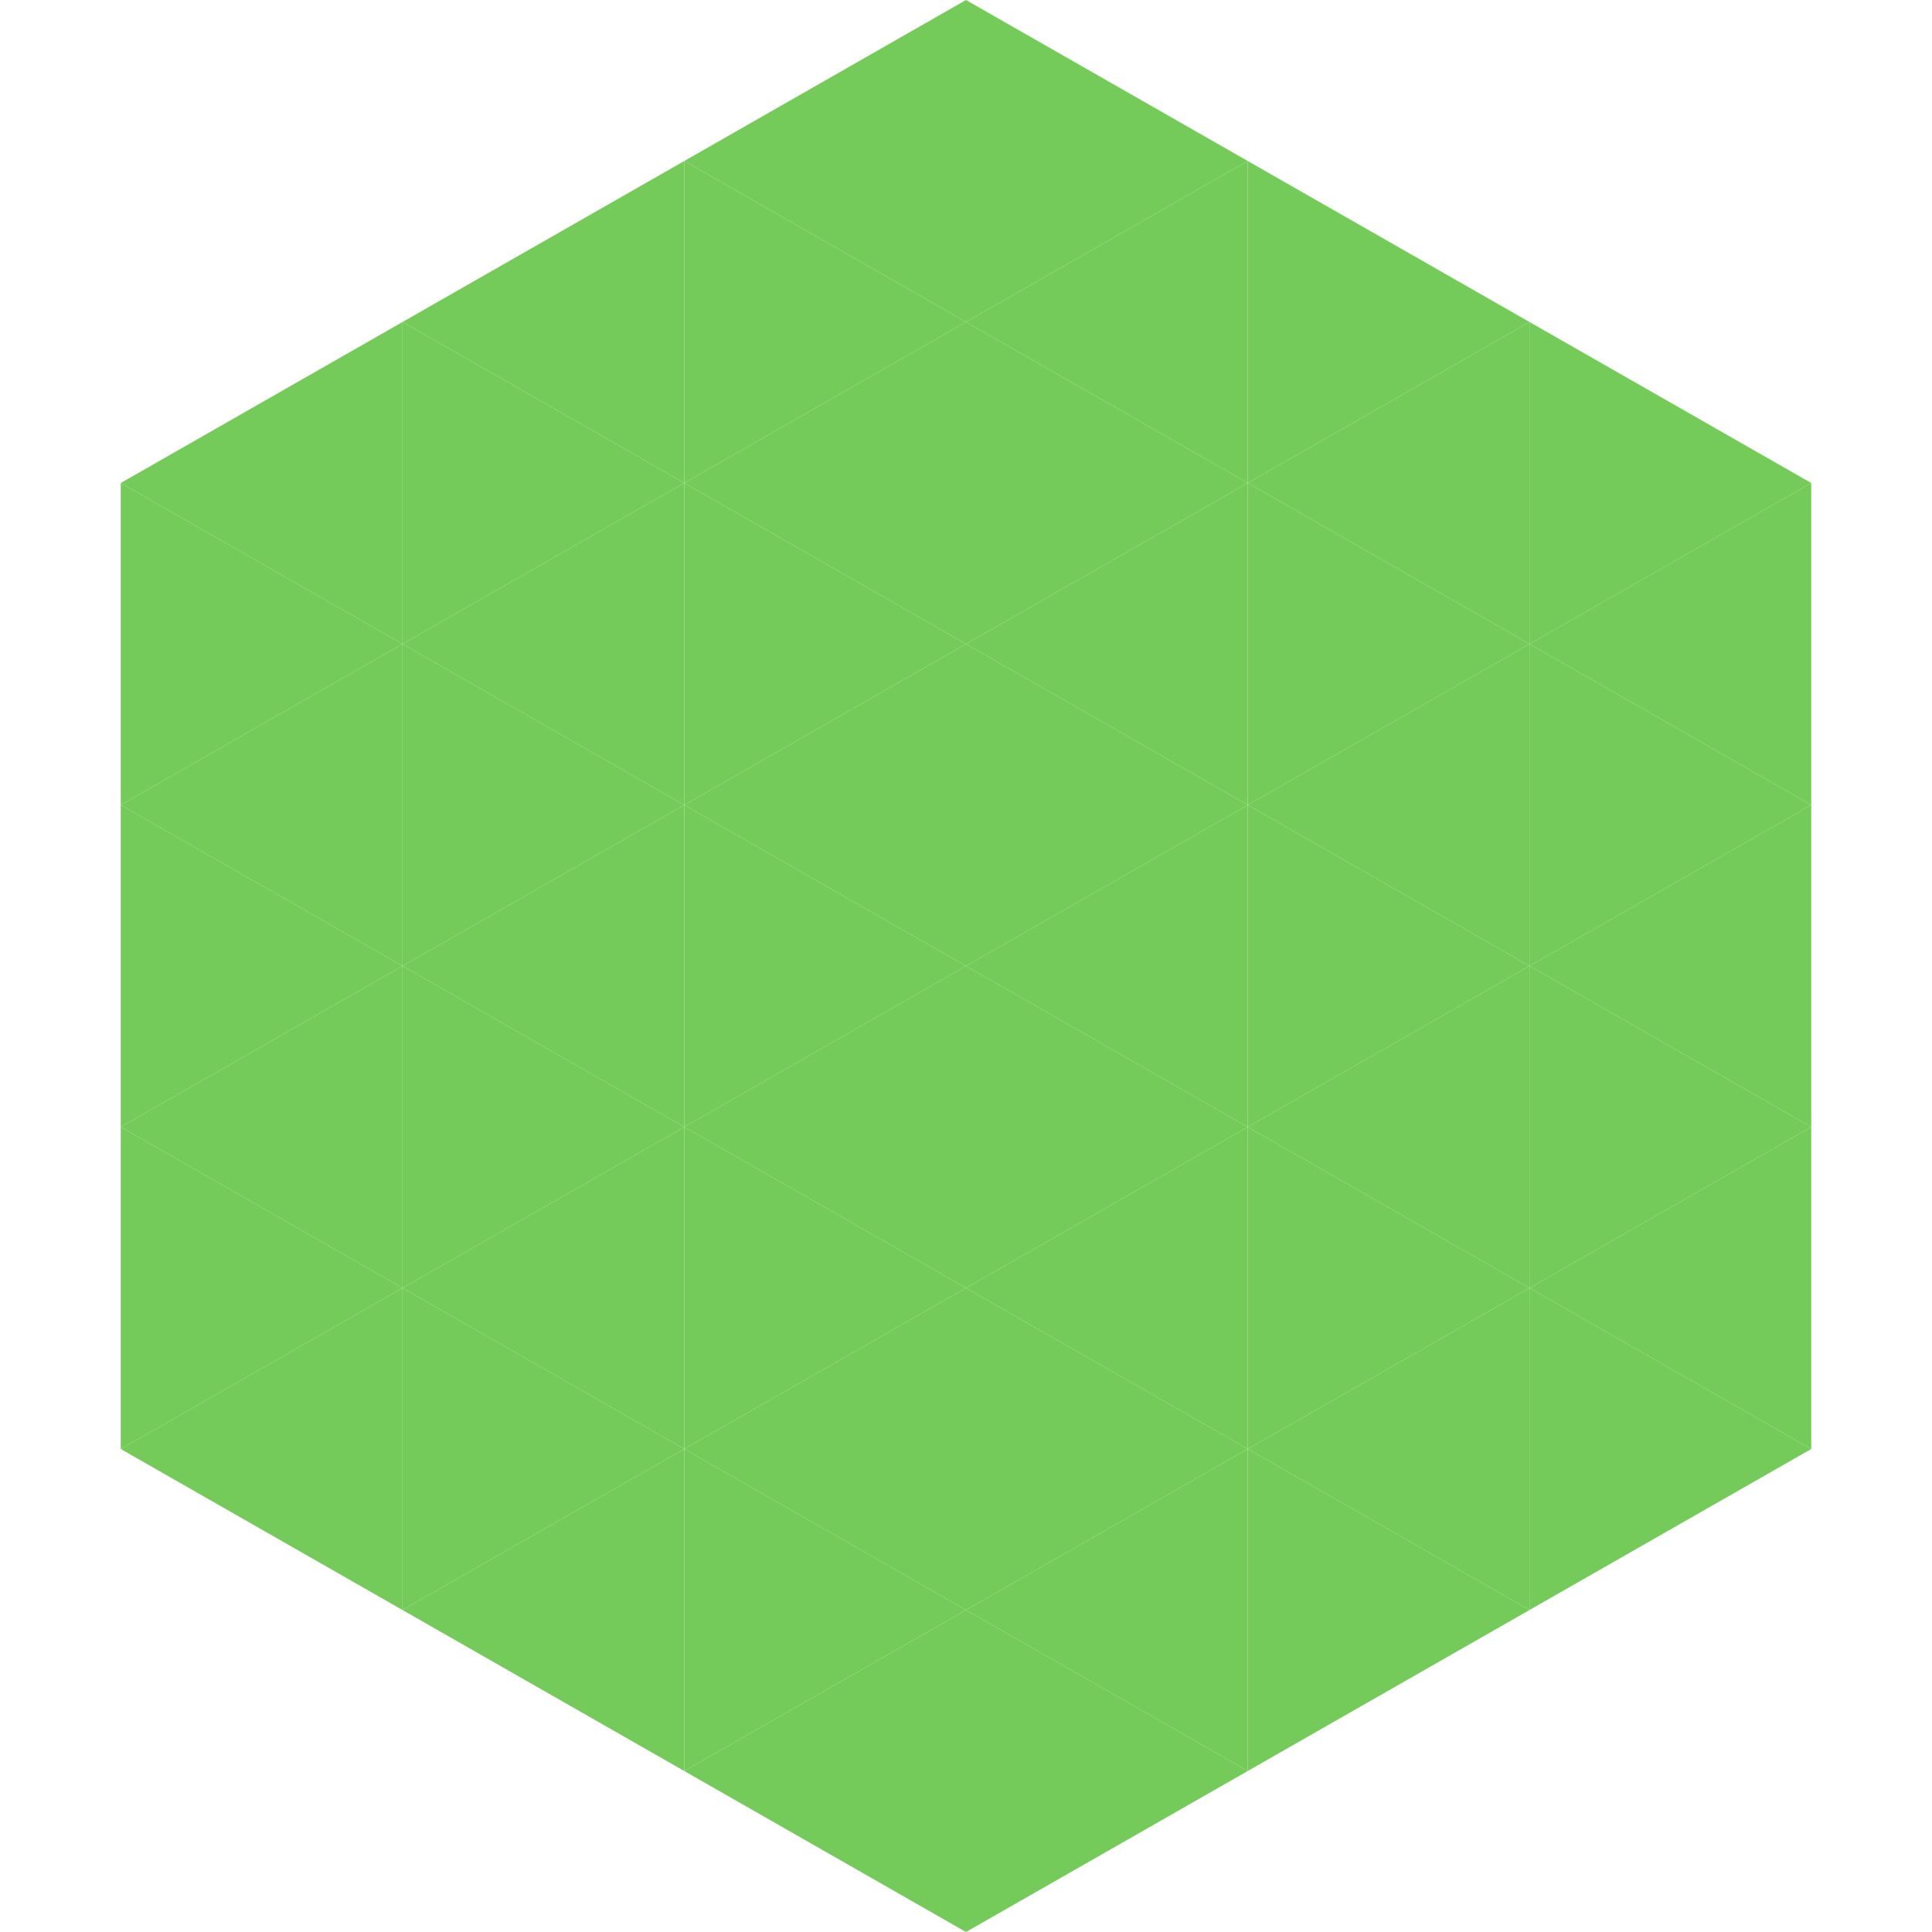
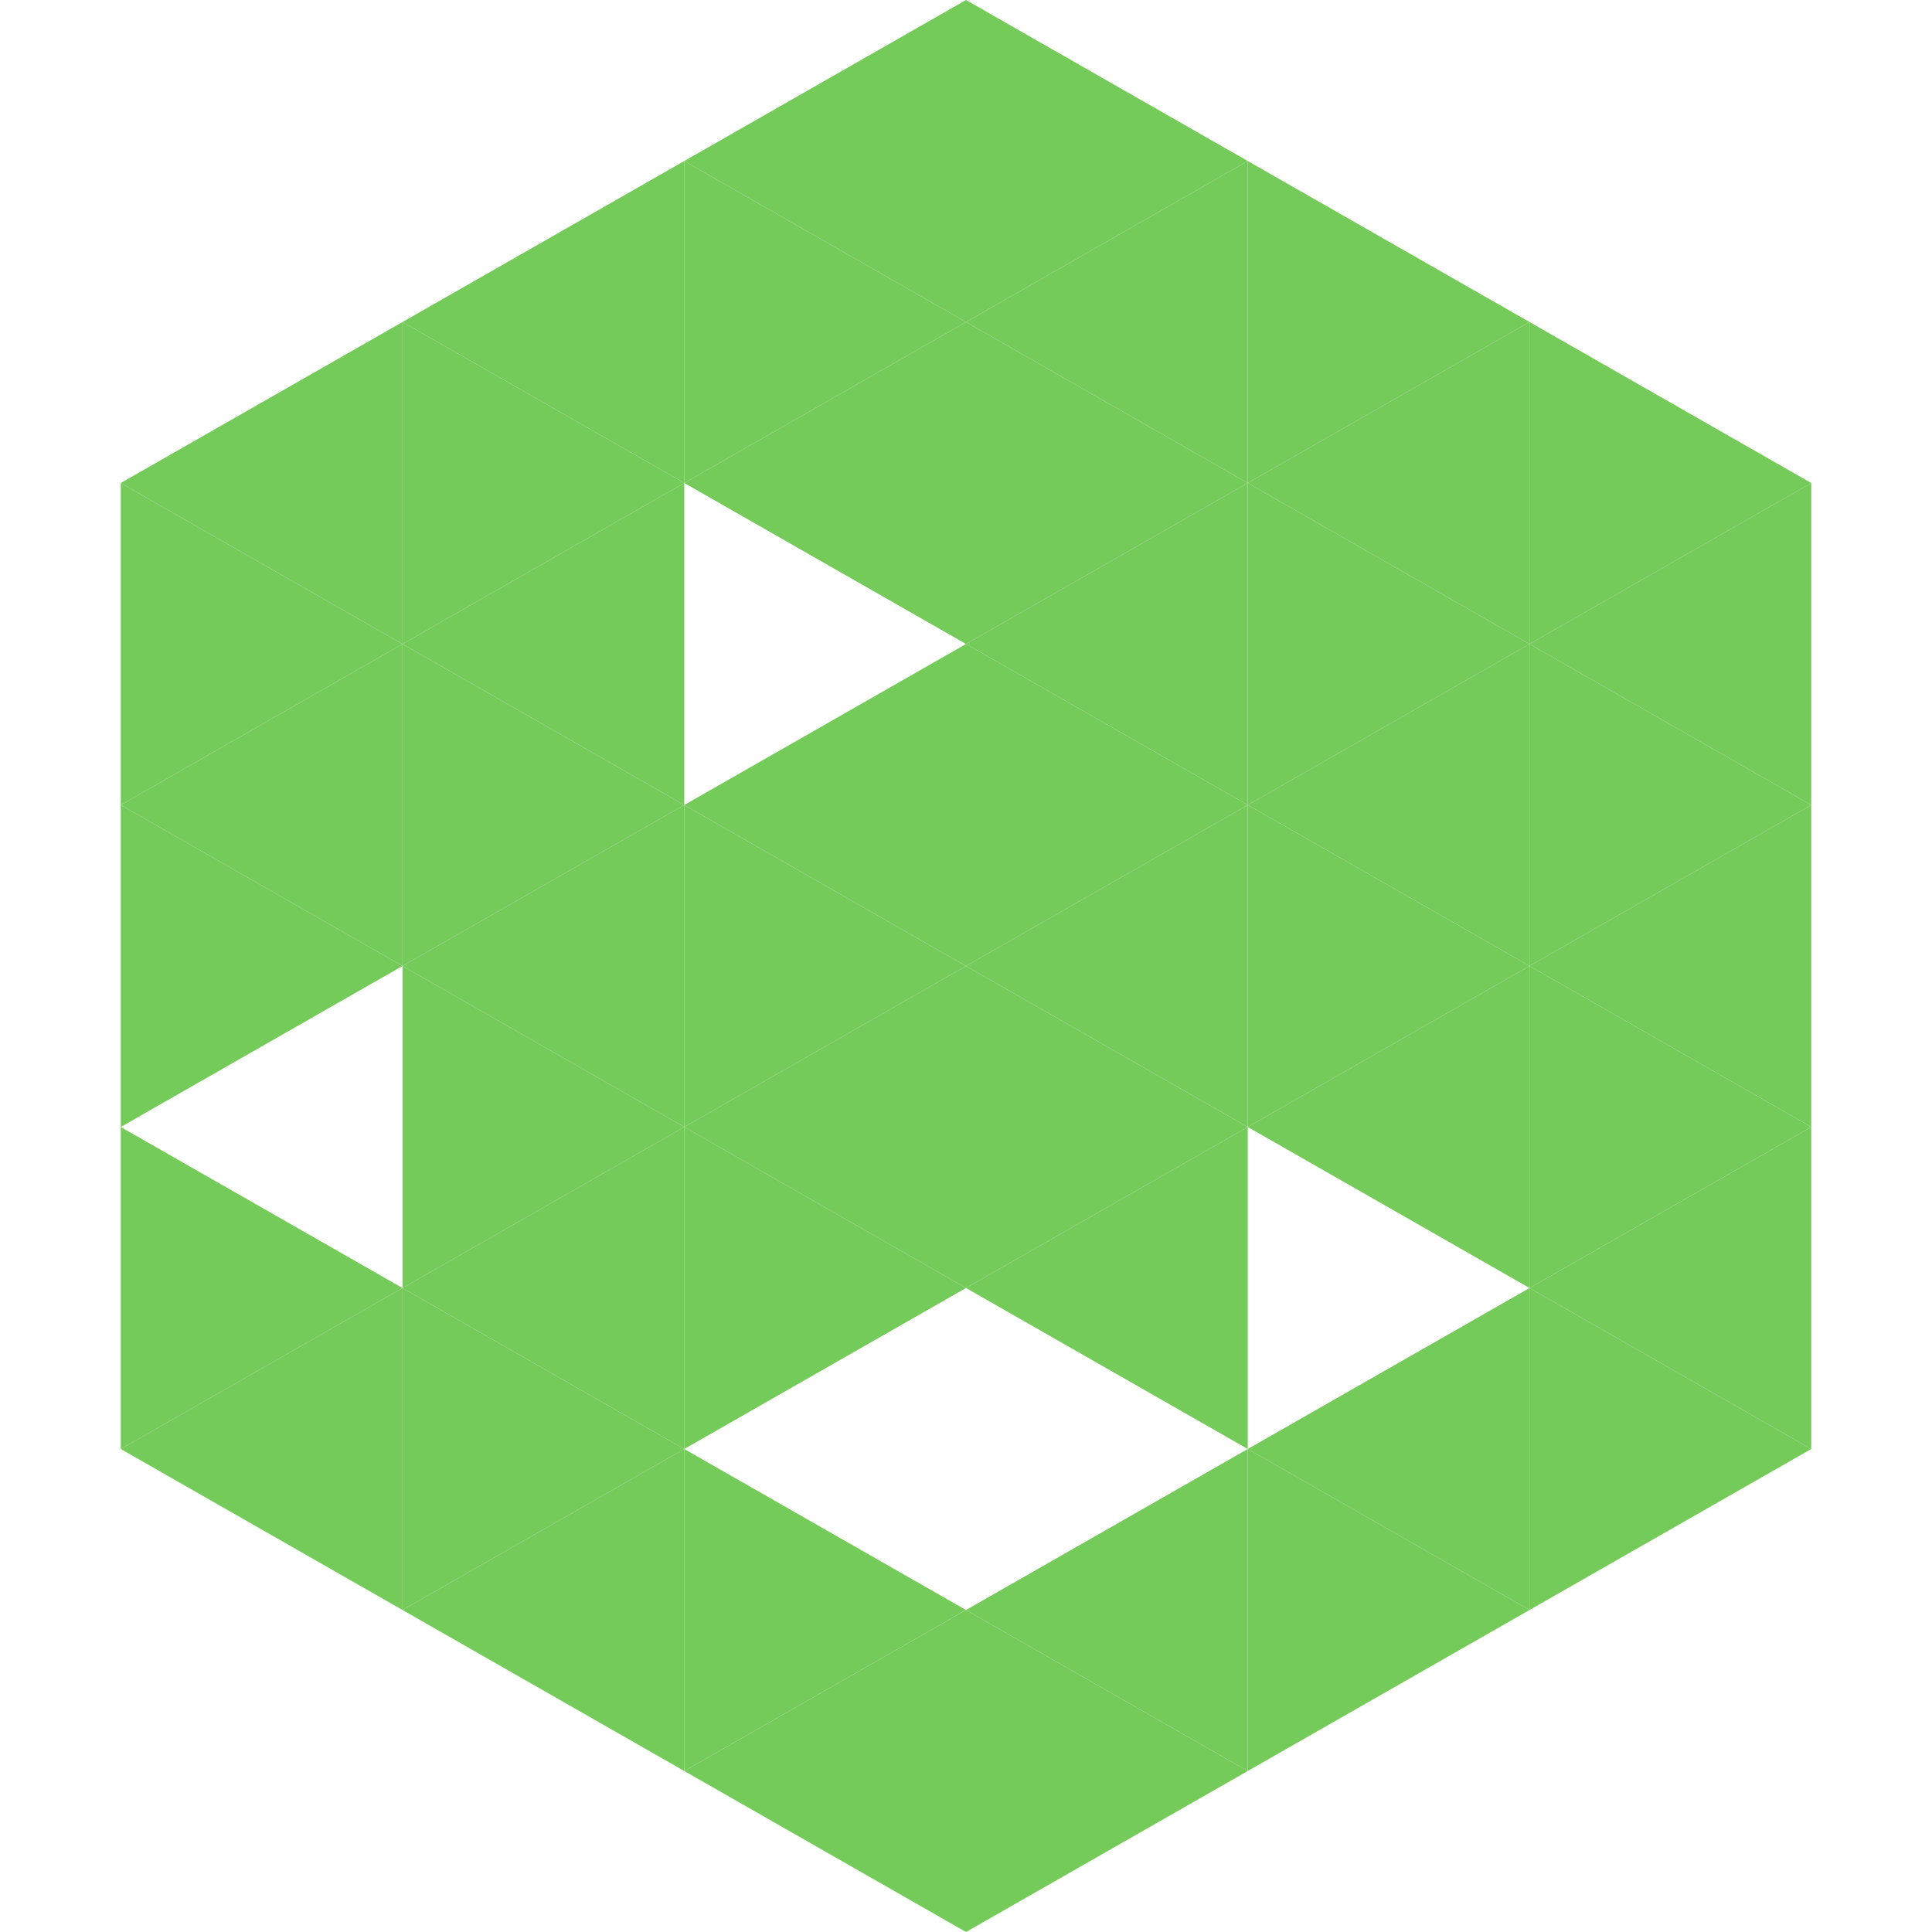
<svg xmlns="http://www.w3.org/2000/svg" width="240" height="240">
  <polygon points="50,40 15,60 50,80" style="fill:rgb(117,203,89)" />
  <polygon points="190,40 225,60 190,80" style="fill:rgb(117,203,89)" />
  <polygon points="15,60 50,80 15,100" style="fill:rgb(117,203,89)" />
  <polygon points="225,60 190,80 225,100" style="fill:rgb(117,203,89)" />
  <polygon points="50,80 15,100 50,120" style="fill:rgb(117,203,89)" />
  <polygon points="190,80 225,100 190,120" style="fill:rgb(117,203,89)" />
  <polygon points="15,100 50,120 15,140" style="fill:rgb(117,203,89)" />
  <polygon points="225,100 190,120 225,140" style="fill:rgb(117,203,89)" />
-   <polygon points="50,120 15,140 50,160" style="fill:rgb(117,203,89)" />
  <polygon points="190,120 225,140 190,160" style="fill:rgb(117,203,89)" />
  <polygon points="15,140 50,160 15,180" style="fill:rgb(117,203,89)" />
  <polygon points="225,140 190,160 225,180" style="fill:rgb(117,203,89)" />
  <polygon points="50,160 15,180 50,200" style="fill:rgb(117,203,89)" />
  <polygon points="190,160 225,180 190,200" style="fill:rgb(117,203,89)" />
  <polygon points="15,180 50,200 15,220" style="fill:rgb(255,255,255); fill-opacity:0" />
  <polygon points="225,180 190,200 225,220" style="fill:rgb(255,255,255); fill-opacity:0" />
  <polygon points="50,0 85,20 50,40" style="fill:rgb(255,255,255); fill-opacity:0" />
  <polygon points="190,0 155,20 190,40" style="fill:rgb(255,255,255); fill-opacity:0" />
  <polygon points="85,20 50,40 85,60" style="fill:rgb(117,203,89)" />
  <polygon points="155,20 190,40 155,60" style="fill:rgb(117,203,89)" />
  <polygon points="50,40 85,60 50,80" style="fill:rgb(117,203,89)" />
  <polygon points="190,40 155,60 190,80" style="fill:rgb(117,203,89)" />
  <polygon points="85,60 50,80 85,100" style="fill:rgb(117,203,89)" />
  <polygon points="155,60 190,80 155,100" style="fill:rgb(117,203,89)" />
  <polygon points="50,80 85,100 50,120" style="fill:rgb(117,203,89)" />
  <polygon points="190,80 155,100 190,120" style="fill:rgb(117,203,89)" />
  <polygon points="85,100 50,120 85,140" style="fill:rgb(117,203,89)" />
  <polygon points="155,100 190,120 155,140" style="fill:rgb(117,203,89)" />
  <polygon points="50,120 85,140 50,160" style="fill:rgb(117,203,89)" />
  <polygon points="190,120 155,140 190,160" style="fill:rgb(117,203,89)" />
  <polygon points="85,140 50,160 85,180" style="fill:rgb(117,203,89)" />
-   <polygon points="155,140 190,160 155,180" style="fill:rgb(117,203,89)" />
  <polygon points="50,160 85,180 50,200" style="fill:rgb(117,203,89)" />
  <polygon points="190,160 155,180 190,200" style="fill:rgb(117,203,89)" />
  <polygon points="85,180 50,200 85,220" style="fill:rgb(117,203,89)" />
  <polygon points="155,180 190,200 155,220" style="fill:rgb(117,203,89)" />
  <polygon points="120,0 85,20 120,40" style="fill:rgb(117,203,89)" />
  <polygon points="120,0 155,20 120,40" style="fill:rgb(117,203,89)" />
  <polygon points="85,20 120,40 85,60" style="fill:rgb(117,203,89)" />
  <polygon points="155,20 120,40 155,60" style="fill:rgb(117,203,89)" />
  <polygon points="120,40 85,60 120,80" style="fill:rgb(117,203,89)" />
  <polygon points="120,40 155,60 120,80" style="fill:rgb(117,203,89)" />
-   <polygon points="85,60 120,80 85,100" style="fill:rgb(117,203,89)" />
  <polygon points="155,60 120,80 155,100" style="fill:rgb(117,203,89)" />
  <polygon points="120,80 85,100 120,120" style="fill:rgb(117,203,89)" />
  <polygon points="120,80 155,100 120,120" style="fill:rgb(117,203,89)" />
  <polygon points="85,100 120,120 85,140" style="fill:rgb(117,203,89)" />
  <polygon points="155,100 120,120 155,140" style="fill:rgb(117,203,89)" />
  <polygon points="120,120 85,140 120,160" style="fill:rgb(117,203,89)" />
  <polygon points="120,120 155,140 120,160" style="fill:rgb(117,203,89)" />
  <polygon points="85,140 120,160 85,180" style="fill:rgb(117,203,89)" />
  <polygon points="155,140 120,160 155,180" style="fill:rgb(117,203,89)" />
-   <polygon points="120,160 85,180 120,200" style="fill:rgb(117,203,89)" />
-   <polygon points="120,160 155,180 120,200" style="fill:rgb(117,203,89)" />
  <polygon points="85,180 120,200 85,220" style="fill:rgb(117,203,89)" />
  <polygon points="155,180 120,200 155,220" style="fill:rgb(117,203,89)" />
  <polygon points="120,200 85,220 120,240" style="fill:rgb(117,203,89)" />
  <polygon points="120,200 155,220 120,240" style="fill:rgb(117,203,89)" />
  <polygon points="85,220 120,240 85,260" style="fill:rgb(255,255,255); fill-opacity:0" />
  <polygon points="155,220 120,240 155,260" style="fill:rgb(255,255,255); fill-opacity:0" />
</svg>